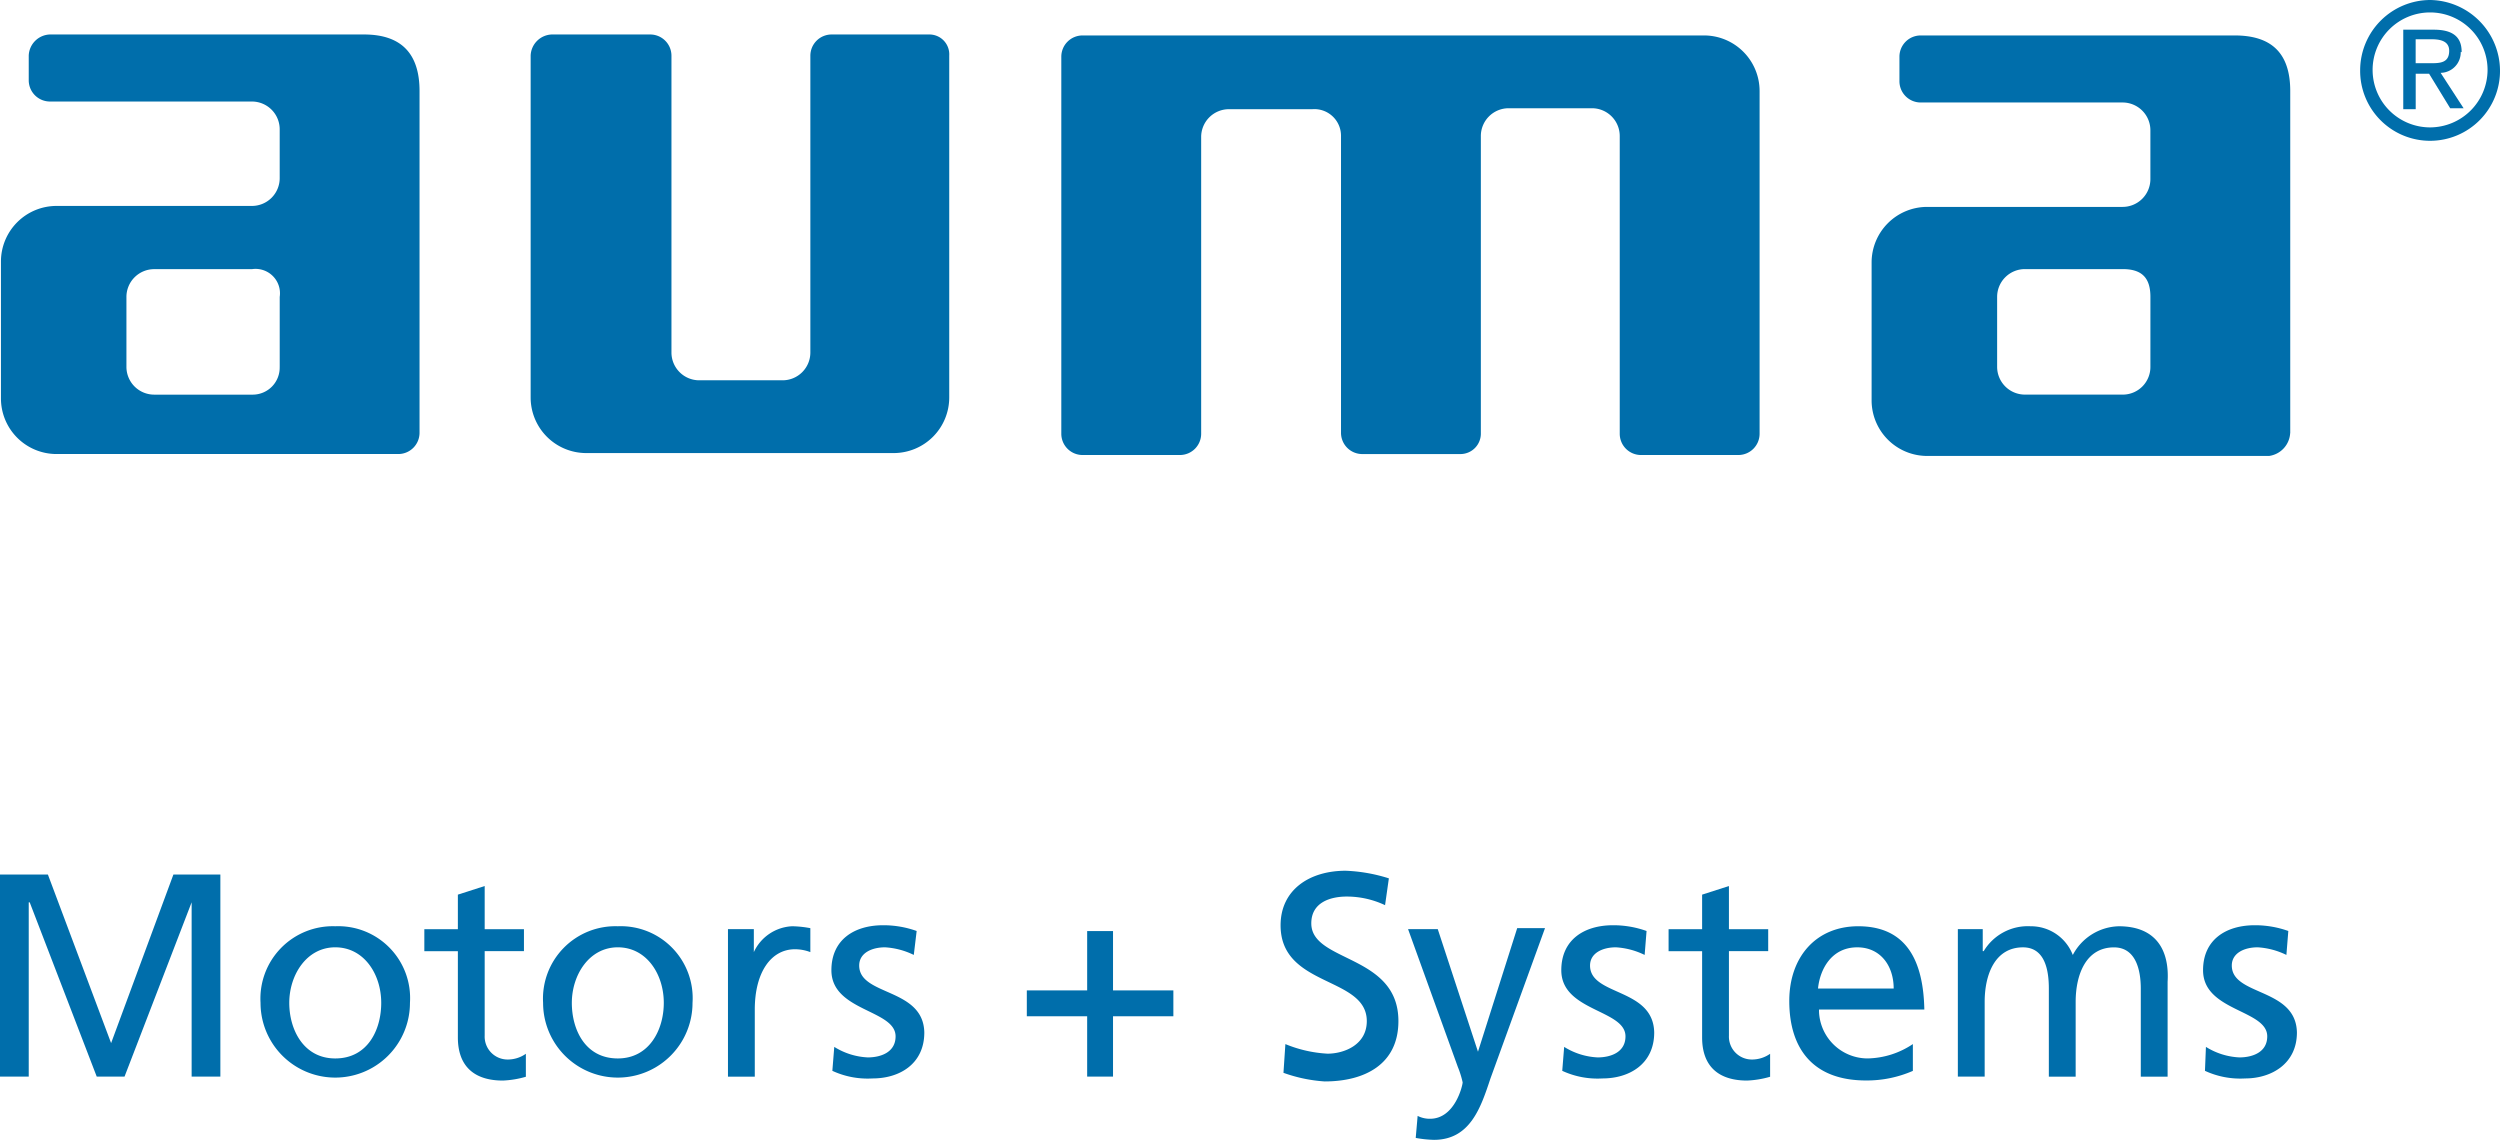
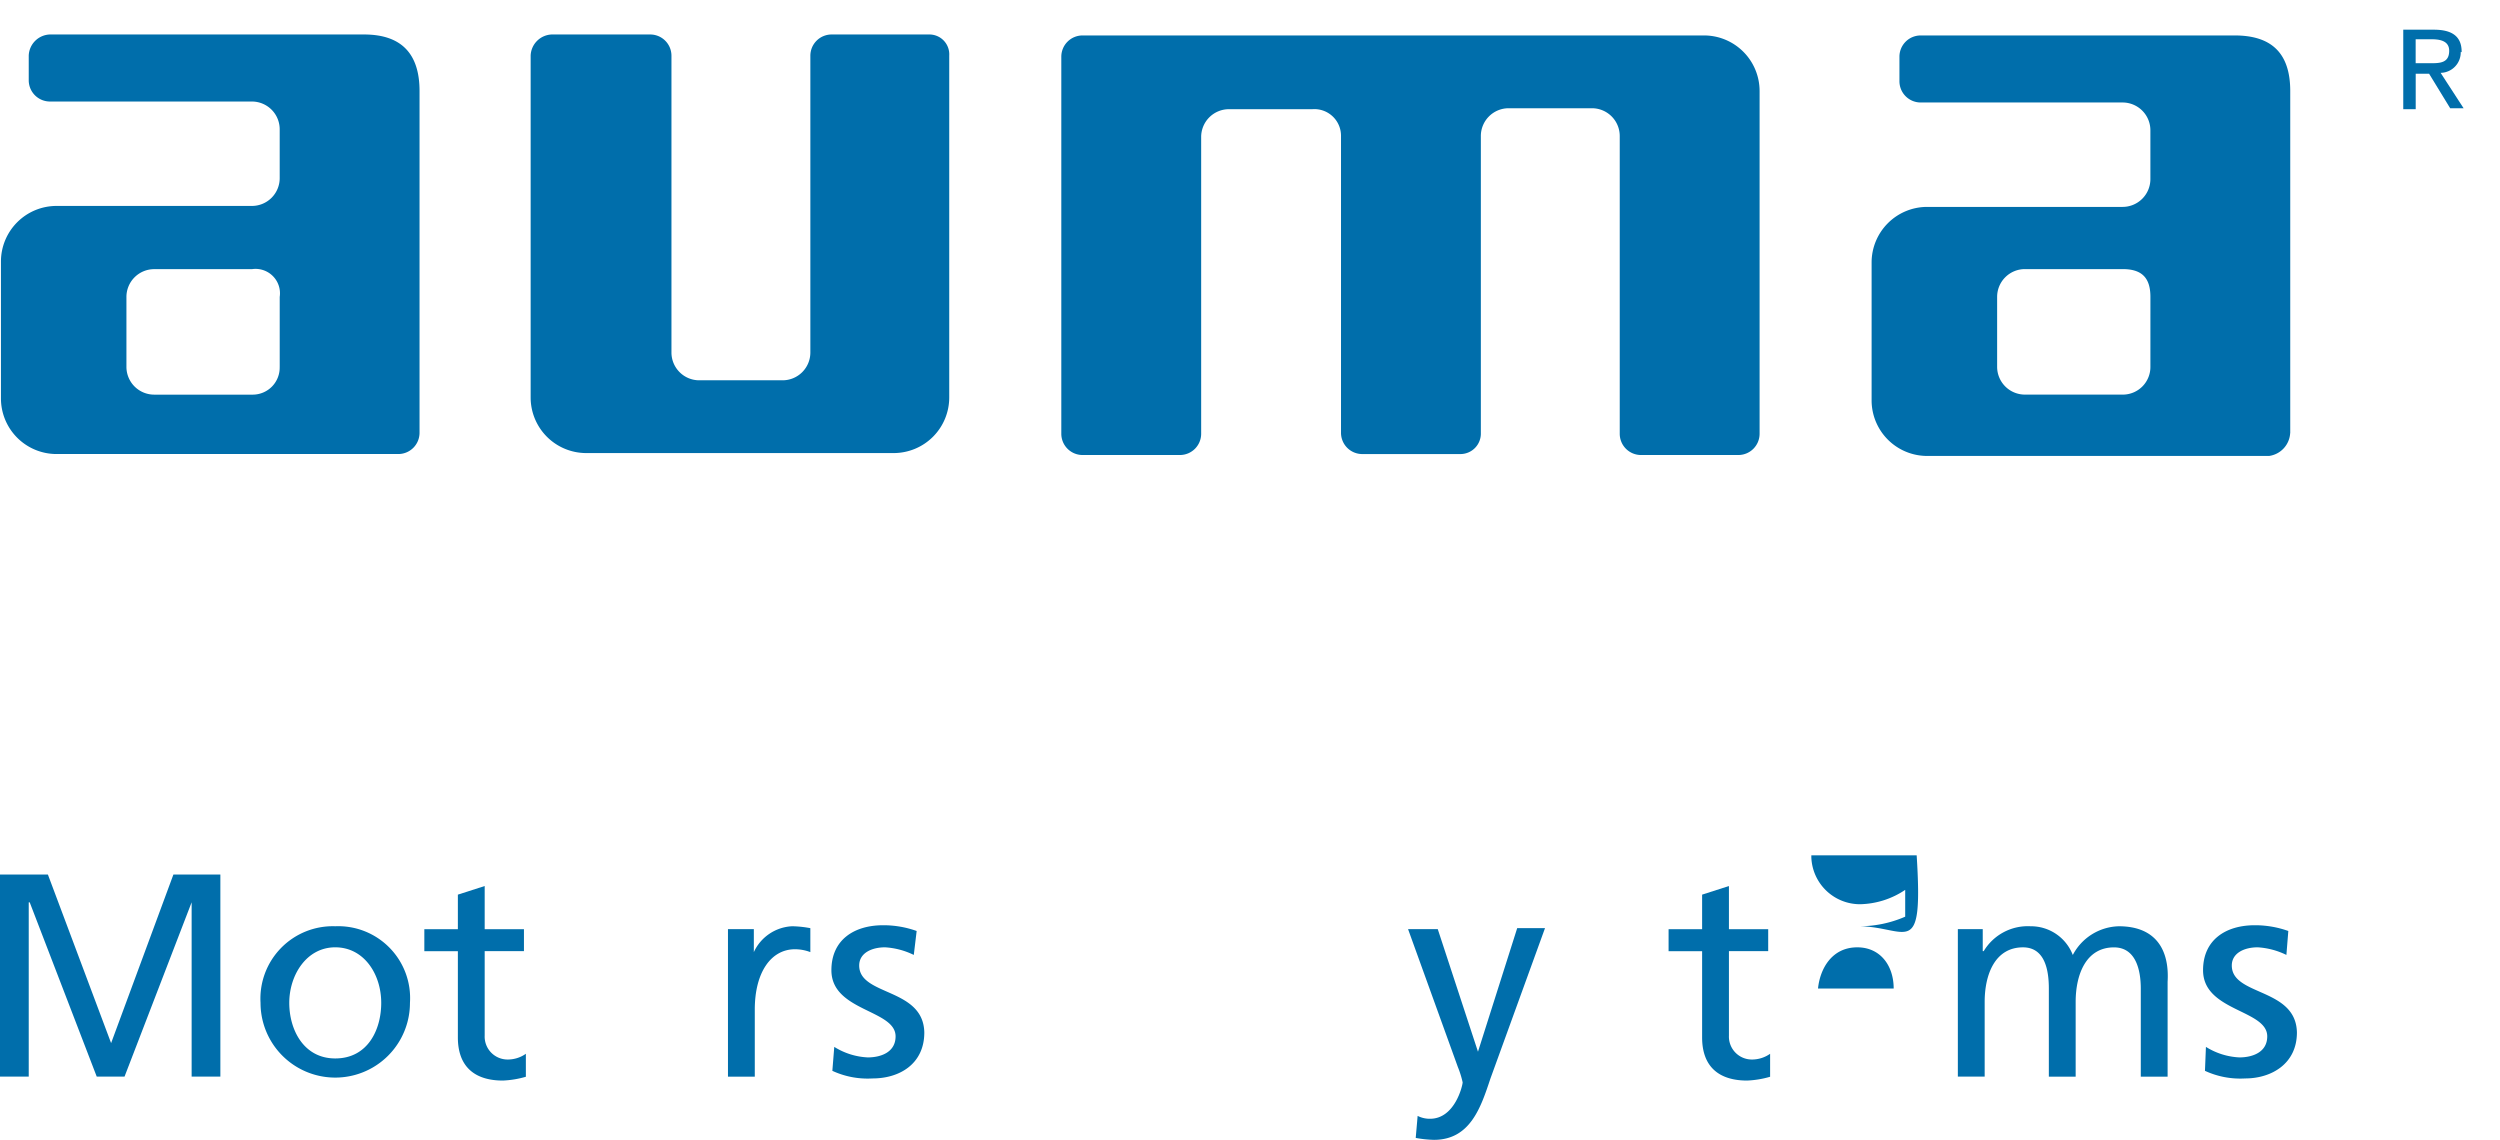
<svg xmlns="http://www.w3.org/2000/svg" id="AUMA_Motor_Systems_Logo" width="196.99" height="89.816" viewBox="0 0 196.99 89.816">
  <path id="Pfad_1" data-name="Pfad 1" d="M86.8,3.6H79.1a1.675,1.675,0,0,0-1.66,1.66v23.4a2.19,2.19,0,0,1-2.189,2.189H68.684a2.19,2.19,0,0,1-2.189-2.189V5.26a1.675,1.675,0,0,0-1.66-1.66H57.06A1.727,1.727,0,0,0,55.4,5.26V32.205a4.381,4.381,0,0,0,4.378,4.378H84.005a4.381,4.381,0,0,0,4.378-4.378V5.26A1.566,1.566,0,0,0,86.8,3.6Z" transform="translate(-13.587 -0.883)" fill="#006eab" />
  <path id="Pfad_2" data-name="Pfad 2" d="M28.705,3.6H3.949a1.727,1.727,0,0,0-1.66,1.66V7.223a1.675,1.675,0,0,0,1.66,1.66H19.875a2.19,2.19,0,0,1,2.189,2.189h0v3.849a2.19,2.19,0,0,1-2.189,2.189H4.478A4.381,4.381,0,0,0,.1,21.488h0V32.281a4.381,4.381,0,0,0,4.378,4.378H31.422A1.675,1.675,0,0,0,33.083,35V8.053C33.083,5.11,31.649,3.6,28.705,3.6ZM22.063,29.79a2.127,2.127,0,0,1-2.113,2.189H12.176A2.19,2.19,0,0,1,9.987,29.79V24.28a2.19,2.19,0,0,1,2.189-2.189h7.7a1.925,1.925,0,0,1,2.189,2.189v5.51Z" transform="translate(-0.025 -0.883)" fill="#006eab" />
  <path id="Pfad_3" data-name="Pfad 3" d="M132.839,11.625v23.4a1.675,1.675,0,0,0,1.66,1.66h7.774a1.612,1.612,0,0,0,1.585-1.66v-23.4a2.19,2.19,0,0,1,2.189-2.189h6.566a2.19,2.19,0,0,1,2.189,2.189V35.1a1.675,1.675,0,0,0,1.66,1.66h7.7a1.675,1.675,0,0,0,1.66-1.66V8.078A4.381,4.381,0,0,0,161.444,3.7H112.46a1.675,1.675,0,0,0-1.66,1.66V35.1a1.675,1.675,0,0,0,1.66,1.66h7.7a1.675,1.675,0,0,0,1.66-1.66V11.7a2.19,2.19,0,0,1,2.189-2.189h6.566A2.1,2.1,0,0,1,132.839,11.625Z" transform="translate(-27.173 -0.907)" fill="#006eab" />
  <path id="Pfad_4" data-name="Pfad 4" d="M255.5,4.836c0-1.208-.755-1.736-2.189-1.736H250.9V9.364h.981V6.572h1.057l1.66,2.717h1.057L253.844,6.5a1.612,1.612,0,0,0,1.585-1.66C255.5,4.911,255.5,4.836,255.5,4.836Zm-3.623.981V3.855h1.283c.679,0,1.359.151,1.359.906,0,.981-.755.981-1.51.981h-1.132Z" transform="translate(-61.533 -0.76)" fill="#006eab" />
-   <path id="Pfad_5" data-name="Pfad 5" d="M251.91,0a5.541,5.541,0,0,0-5.51,5.51,5.51,5.51,0,1,0,11.019,0h0A5.59,5.59,0,0,0,251.91,0Zm0,10.038a4.529,4.529,0,1,1,4.529-4.529A4.542,4.542,0,0,1,251.91,10.038Z" transform="translate(-60.429)" fill="#006eab" />
  <path id="Pfad_6" data-name="Pfad 6" d="M228.383,35.022V8.078c0-2.944-1.434-4.378-4.378-4.378H199.249a1.675,1.675,0,0,0-1.66,1.66V7.323a1.675,1.675,0,0,0,1.66,1.66h15.925a2.19,2.19,0,0,1,2.189,2.189h0v3.849a2.19,2.19,0,0,1-2.189,2.189h-15.4a4.381,4.381,0,0,0-4.378,4.378V32.456a4.381,4.381,0,0,0,4.378,4.378h26.945a1.93,1.93,0,0,0,1.66-1.811Zm-11.019-5.208A2.176,2.176,0,0,1,215.25,32h-7.774a2.19,2.19,0,0,1-2.189-2.189V24.3a2.19,2.19,0,0,1,2.189-2.189h7.7c1.51,0,2.189.679,2.189,2.189Z" transform="translate(-47.921 -0.907)" fill="#006eab" />
  <path id="Pfad_7" data-name="Pfad 7" d="M8.755,104.584,3.774,91.3H0v15.925H2.264V93.489H2.34l5.283,13.736H9.812L15.1,93.489h0v13.736h2.264V91.3h-3.7Z" transform="translate(0 -22.391)" fill="#006eab" />
  <path id="Pfad_8" data-name="Pfad 8" d="M33.087,96.7a5.706,5.706,0,0,0-5.887,6.038,5.887,5.887,0,1,0,11.774,0h0A5.666,5.666,0,0,0,33.087,96.7Zm0,10.416c-2.491,0-3.623-2.264-3.623-4.378,0-2.189,1.359-4.378,3.623-4.378s3.623,2.113,3.623,4.378C36.71,104.851,35.653,107.116,33.087,107.116Z" transform="translate(-6.671 -23.715)" fill="#006eab" />
  <path id="Pfad_9" data-name="Pfad 9" d="M49.055,103.972v-6.34h3.094V95.9H49.055V92.5l-2.113.679V95.9H44.3v1.736h2.642v6.793c0,2.34,1.359,3.4,3.547,3.4a7.577,7.577,0,0,0,1.811-.3v-1.811a2.485,2.485,0,0,1-1.434.453,1.806,1.806,0,0,1-1.811-1.887Z" transform="translate(-10.864 -22.685)" fill="#006eab" />
-   <path id="Pfad_10" data-name="Pfad 10" d="M62.587,96.7a5.706,5.706,0,0,0-5.887,6.038,5.887,5.887,0,1,0,11.774,0h0A5.666,5.666,0,0,0,62.587,96.7Zm0,10.416c-2.566,0-3.623-2.264-3.623-4.378,0-2.189,1.359-4.378,3.623-4.378s3.623,2.113,3.623,4.378C66.21,104.851,65.078,107.116,62.587,107.116Z" transform="translate(-13.906 -23.715)" fill="#006eab" />
  <path id="Pfad_11" data-name="Pfad 11" d="M78.038,98.738h0V96.926H76V108.55h2.113v-5.283c0-2.944,1.283-4.755,3.17-4.755a3.418,3.418,0,0,1,1.208.226V96.851a8.359,8.359,0,0,0-1.434-.151A3.505,3.505,0,0,0,78.038,98.738Z" transform="translate(-18.639 -23.715)" fill="#006eab" />
  <path id="Pfad_12" data-name="Pfad 12" d="M88.989,99.77c0-.981.981-1.434,2.038-1.434a5.941,5.941,0,0,1,2.264.6l.226-1.887a7.774,7.774,0,0,0-2.642-.453c-2.264,0-4.076,1.132-4.076,3.547,0,3.245,5.057,3.094,5.057,5.208,0,1.283-1.208,1.66-2.189,1.66a5.445,5.445,0,0,1-2.642-.83l-.151,1.887a6.611,6.611,0,0,0,3.17.6c2.113,0,4.076-1.132,4.076-3.623C94.046,101.506,88.989,102.185,88.989,99.77Z" transform="translate(-21.288 -23.691)" fill="#006eab" />
-   <path id="Pfad_13" data-name="Pfad 13" d="M113.993,97.2h-2.038v4.679H107.2v2.038h4.755v4.755h2.038v-4.755h4.755v-2.038h-4.755Z" transform="translate(-26.291 -23.838)" fill="#006eab" />
-   <path id="Pfad_14" data-name="Pfad 14" d="M136.115,95.051c0-1.66,1.51-2.113,2.793-2.113a7.049,7.049,0,0,1,3.019.679l.3-2.113a12.835,12.835,0,0,0-3.4-.6c-2.868,0-5.132,1.51-5.132,4.3,0,4.906,6.793,4,6.793,7.548,0,1.887-1.811,2.566-3.094,2.566a10.121,10.121,0,0,1-3.321-.755l-.151,2.264a11.843,11.843,0,0,0,3.245.679c3.17,0,5.812-1.359,5.812-4.755C142.983,97.466,136.115,98.146,136.115,95.051Z" transform="translate(-32.79 -22.293)" fill="#006eab" />
  <path id="Pfad_15" data-name="Pfad 15" d="M152.51,106.636h0l-3.17-9.661H147l3.925,10.868a7.421,7.421,0,0,1,.377,1.208c0,.226-.6,2.868-2.566,2.868a2.089,2.089,0,0,1-.981-.226l-.151,1.736a9.248,9.248,0,0,0,1.434.151c2.868,0,3.7-2.566,4.453-4.83l4.3-11.85H155.6Z" transform="translate(-36.051 -23.765)" fill="#006eab" />
-   <path id="Pfad_16" data-name="Pfad 16" d="M165.264,99.77c0-.981.981-1.434,2.038-1.434a5.941,5.941,0,0,1,2.264.6l.151-1.887a7.774,7.774,0,0,0-2.642-.453c-2.264,0-4.076,1.132-4.076,3.547,0,3.245,5.057,3.094,5.057,5.208,0,1.283-1.208,1.66-2.189,1.66a5.444,5.444,0,0,1-2.642-.83l-.151,1.887a6.611,6.611,0,0,0,3.17.6c2.113,0,4.076-1.132,4.076-3.623C170.246,101.506,165.264,102.185,165.264,99.77Z" transform="translate(-39.975 -23.691)" fill="#006eab" />
  <path id="Pfad_17" data-name="Pfad 17" d="M178.955,103.972v-6.34h3.094V95.9h-3.094V92.5l-2.113.679V95.9H174.2v1.736h2.642v6.793c0,2.34,1.359,3.4,3.547,3.4a7.577,7.577,0,0,0,1.811-.3v-1.811a2.485,2.485,0,0,1-1.434.453,1.806,1.806,0,0,1-1.811-1.887Z" transform="translate(-42.722 -22.685)" fill="#006eab" />
-   <path id="Pfad_18" data-name="Pfad 18" d="M192.234,96.7c-3.321,0-5.434,2.415-5.434,5.887,0,3.774,1.887,6.264,6.038,6.264a9.014,9.014,0,0,0,3.7-.755v-2.113a6.59,6.59,0,0,1-3.547,1.132,3.836,3.836,0,0,1-3.849-3.7v-.151h8.3C197.367,99.493,196.083,96.7,192.234,96.7Zm-3.17,4.906c.151-1.51,1.057-3.245,3.094-3.245,1.811,0,2.868,1.434,2.868,3.245Z" transform="translate(-45.812 -23.715)" fill="#006eab" />
+   <path id="Pfad_18" data-name="Pfad 18" d="M192.234,96.7a9.014,9.014,0,0,0,3.7-.755v-2.113a6.59,6.59,0,0,1-3.547,1.132,3.836,3.836,0,0,1-3.849-3.7v-.151h8.3C197.367,99.493,196.083,96.7,192.234,96.7Zm-3.17,4.906c.151-1.51,1.057-3.245,3.094-3.245,1.811,0,2.868,1.434,2.868,3.245Z" transform="translate(-45.812 -23.715)" fill="#006eab" />
  <path id="Pfad_19" data-name="Pfad 19" d="M217.08,96.7a4.21,4.21,0,0,0-3.623,2.264,3.528,3.528,0,0,0-3.321-2.264,4.051,4.051,0,0,0-3.7,1.962h-.075V96.925H204.4v11.623h2.113v-5.887c0-2.189.83-4.3,3.019-4.3,1.736,0,2.038,1.811,2.038,3.245v6.944h2.113v-5.887c0-2.189.83-4.3,3.019-4.3,1.736,0,2.113,1.811,2.113,3.245v6.944h2.113v-7.472C221.08,98.585,220.023,96.7,217.08,96.7Z" transform="translate(-50.129 -23.714)" fill="#006eab" />
  <path id="Pfad_20" data-name="Pfad 20" d="M232.264,99.77c0-.981.981-1.434,2.038-1.434a5.941,5.941,0,0,1,2.264.6l.151-1.887a7.774,7.774,0,0,0-2.642-.453c-2.264,0-4.076,1.132-4.076,3.547,0,3.245,5.057,3.094,5.057,5.208,0,1.283-1.208,1.66-2.189,1.66a5.444,5.444,0,0,1-2.642-.83l-.076,1.887a6.611,6.611,0,0,0,3.17.6c2.038,0,4.076-1.132,4.076-3.623C237.321,101.506,232.264,102.185,232.264,99.77Z" transform="translate(-56.407 -23.691)" fill="#006eab" />
</svg>